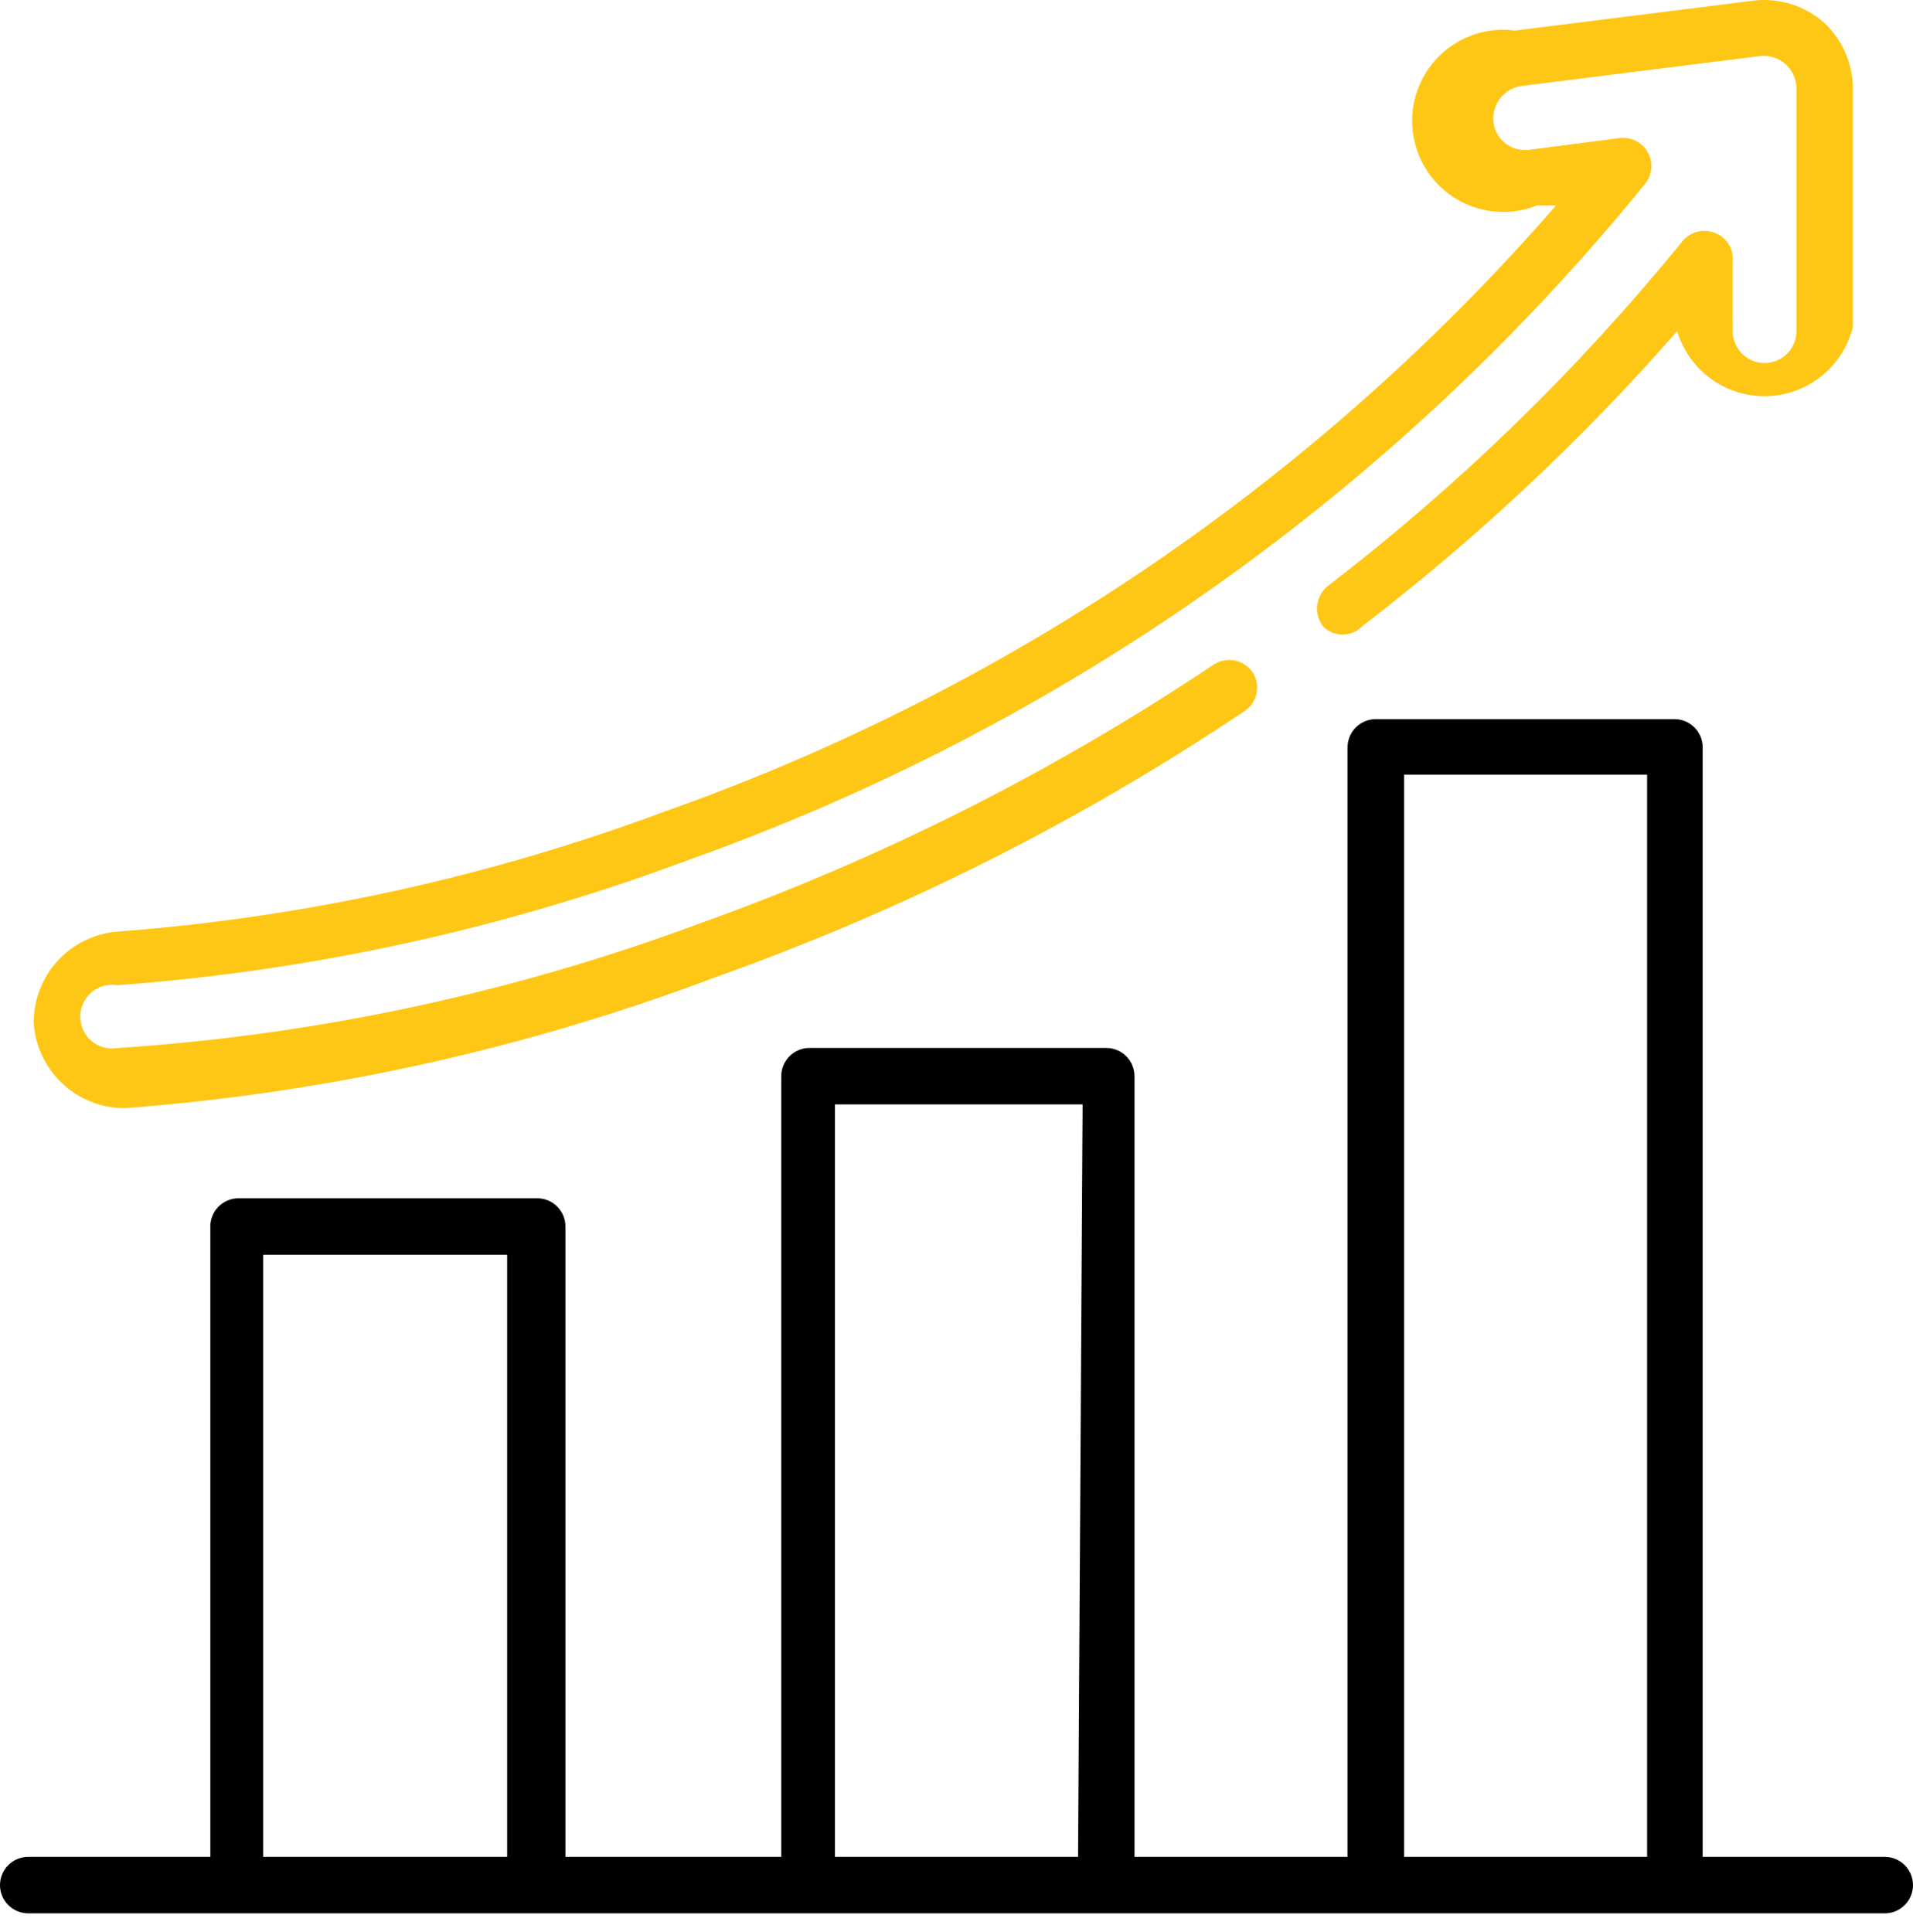
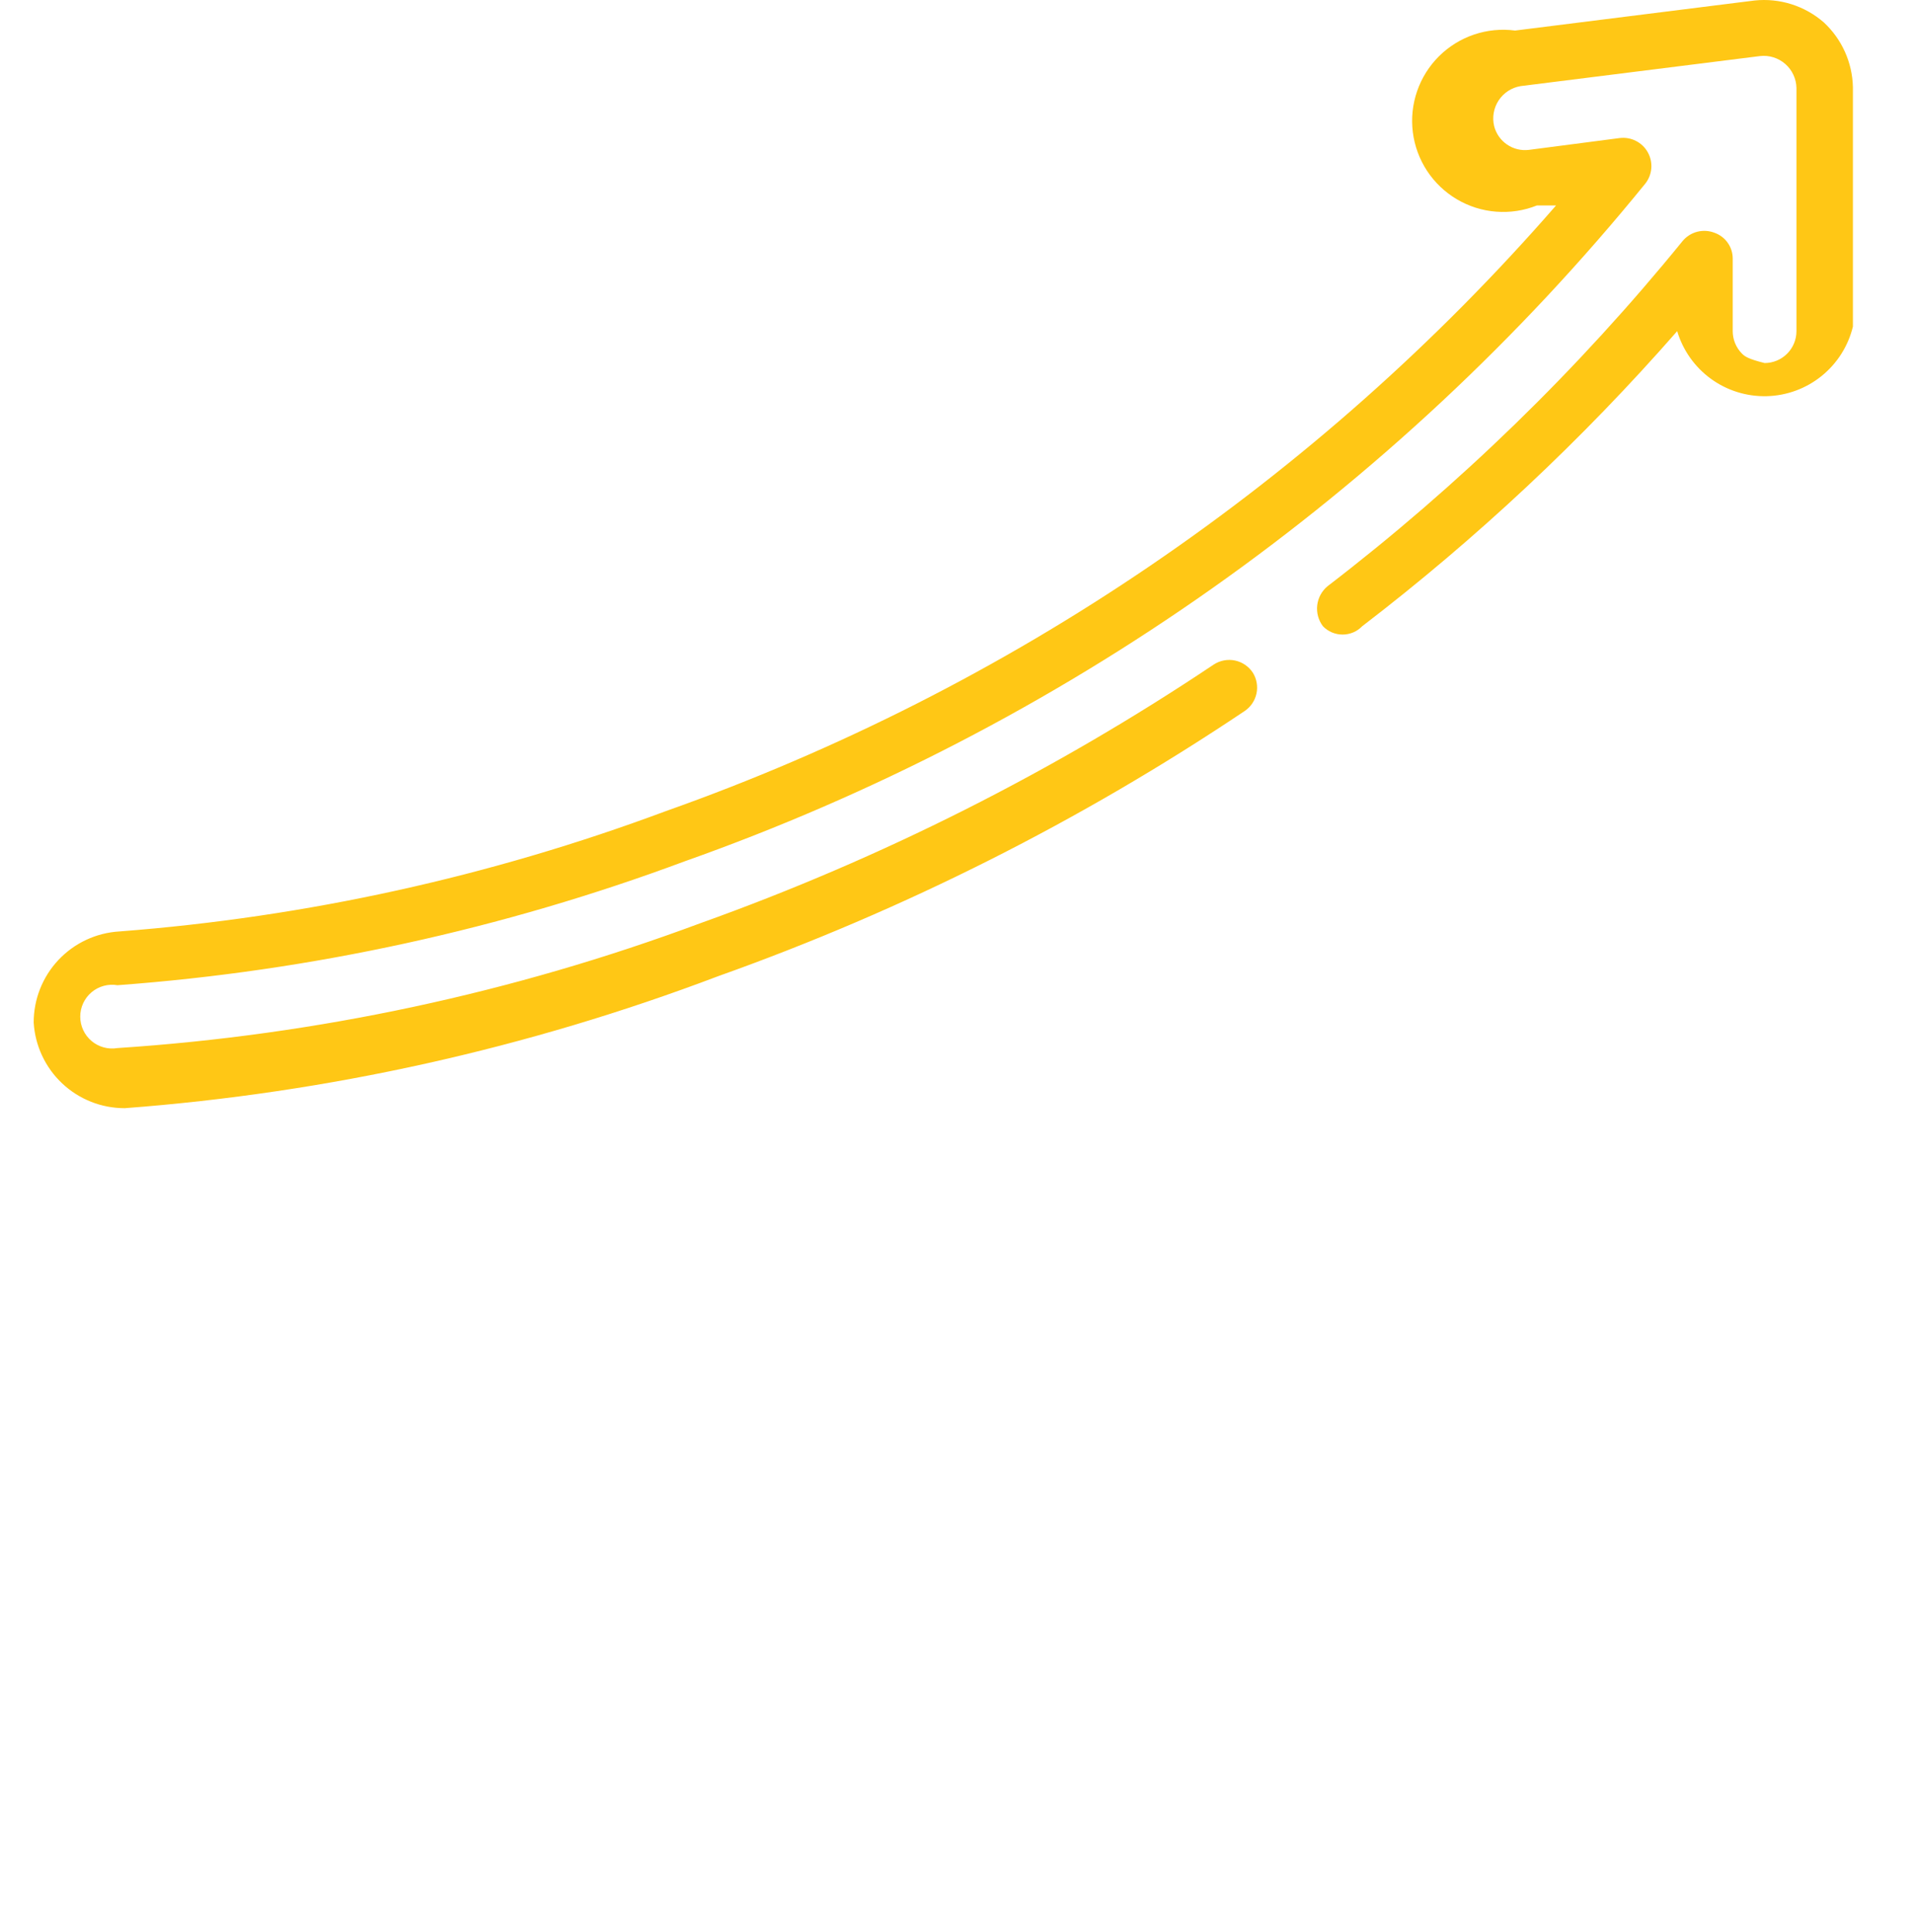
<svg xmlns="http://www.w3.org/2000/svg" width="100" height="101" viewBox="0 0 100 101" fill="none">
-   <path d="M98.525 97.072H89.005V39.07C89.005 38.876 88.967 38.684 88.893 38.505C88.819 38.326 88.71 38.163 88.573 38.026C88.436 37.889 88.273 37.78 88.094 37.706C87.915 37.632 87.724 37.594 87.53 37.594H71.918C71.527 37.594 71.151 37.749 70.875 38.026C70.598 38.303 70.443 38.678 70.443 39.07V97.072H59.305V56.261C59.305 56.067 59.267 55.875 59.193 55.696C59.119 55.517 59.01 55.354 58.873 55.217C58.736 55.08 58.573 54.971 58.394 54.897C58.215 54.823 58.023 54.785 57.83 54.785H42.313C42.119 54.785 41.928 54.823 41.748 54.897C41.569 54.971 41.407 55.08 41.27 55.217C41.133 55.354 41.024 55.517 40.95 55.696C40.876 55.875 40.838 56.067 40.838 56.261V97.072H29.557V64.118C29.557 63.727 29.402 63.352 29.125 63.075C28.849 62.798 28.473 62.642 28.082 62.642H12.47C12.079 62.642 11.704 62.798 11.427 63.075C11.15 63.352 10.995 63.727 10.995 64.118V97.072H1.475C1.084 97.072 0.709 97.228 0.432 97.504C0.155 97.781 0 98.157 0 98.548C0 98.94 0.155 99.315 0.432 99.592C0.709 99.869 1.084 100.025 1.475 100.025H98.525C98.916 100.025 99.291 99.869 99.568 99.592C99.845 99.315 100 98.94 100 98.548C100 98.157 99.845 97.781 99.568 97.504C99.291 97.228 98.916 97.072 98.525 97.072ZM26.654 97.072H13.755V65.595H26.511V97.072H26.654ZM56.354 97.072H43.646V57.737H56.592L56.354 97.072ZM86.102 97.072H73.394V40.499H86.102V97.072Z" fill="black" />
-   <path d="M95.336 1.169C94.843 0.74 94.268 0.418 93.646 0.221C93.023 0.024 92.368 -0.042 91.718 0.026L79.201 1.597C78.479 1.502 77.746 1.573 77.056 1.806C76.367 2.038 75.74 2.426 75.223 2.939C74.707 3.452 74.315 4.077 74.078 4.765C73.84 5.453 73.764 6.187 73.854 6.909C73.944 7.631 74.199 8.323 74.598 8.932C74.998 9.54 75.531 10.049 76.158 10.419C76.784 10.789 77.487 11.011 78.213 11.066C78.939 11.122 79.667 11.011 80.343 10.74H81.342C68.814 25.134 52.778 36.043 34.793 42.408C25.615 45.83 16.002 47.946 6.235 48.694C5.023 48.767 3.885 49.301 3.053 50.186C2.221 51.071 1.759 52.241 1.761 53.456C1.834 54.669 2.368 55.808 3.252 56.64C4.137 57.473 5.306 57.935 6.521 57.933C17.142 57.131 27.594 54.805 37.554 51.028C47.263 47.568 56.504 42.913 65.064 37.17C65.38 36.956 65.601 36.629 65.681 36.256C65.761 35.883 65.693 35.494 65.493 35.17C65.387 35.007 65.25 34.867 65.089 34.757C64.929 34.647 64.749 34.57 64.558 34.53C64.368 34.49 64.172 34.489 63.981 34.525C63.79 34.561 63.609 34.635 63.446 34.741C55.087 40.336 46.071 44.878 36.602 48.266C26.818 51.908 16.557 54.105 6.14 54.79C5.901 54.831 5.656 54.819 5.422 54.755C5.188 54.691 4.971 54.577 4.785 54.421C4.6 54.264 4.451 54.069 4.349 53.849C4.247 53.629 4.194 53.389 4.194 53.147C4.194 52.904 4.247 52.664 4.349 52.444C4.451 52.224 4.6 52.029 4.785 51.873C4.971 51.716 5.188 51.602 5.422 51.539C5.656 51.475 5.901 51.463 6.14 51.504C16.28 50.756 26.264 48.576 35.793 45.027C55.467 38.058 72.841 25.8 86.007 9.598C86.188 9.368 86.297 9.09 86.32 8.799C86.343 8.508 86.279 8.216 86.136 7.961C85.994 7.706 85.779 7.499 85.518 7.367C85.258 7.234 84.964 7.182 84.674 7.216L79.915 7.836C79.514 7.883 79.111 7.784 78.778 7.556C78.445 7.328 78.207 6.988 78.106 6.597C78.05 6.369 78.042 6.131 78.083 5.899C78.123 5.667 78.211 5.446 78.34 5.249C78.47 5.053 78.638 4.885 78.835 4.756C79.033 4.628 79.254 4.541 79.486 4.502L92.004 2.931C92.24 2.904 92.48 2.927 92.707 2.998C92.934 3.07 93.144 3.187 93.323 3.344C93.502 3.501 93.647 3.693 93.747 3.909C93.848 4.125 93.903 4.359 93.908 4.597V17.312C93.908 17.754 93.732 18.178 93.42 18.491C93.108 18.803 92.684 18.979 92.242 18.979C92.023 18.979 91.807 18.936 91.605 18.852C91.402 18.768 91.219 18.645 91.064 18.491C90.909 18.336 90.787 18.152 90.703 17.95C90.619 17.748 90.576 17.531 90.576 17.312V13.502C90.573 13.209 90.481 12.924 90.31 12.686C90.14 12.447 89.9 12.267 89.624 12.169C89.337 12.057 89.021 12.039 88.722 12.115C88.424 12.192 88.156 12.361 87.958 12.598C82.496 19.318 76.266 25.375 69.396 30.646C69.094 30.897 68.9 31.255 68.856 31.646C68.812 32.036 68.92 32.429 69.158 32.741C69.291 32.878 69.45 32.987 69.626 33.061C69.801 33.135 69.99 33.173 70.181 33.173C70.372 33.173 70.561 33.135 70.737 33.061C70.912 32.987 71.071 32.878 71.204 32.741C77.189 28.154 82.706 22.986 87.673 17.312C87.972 18.315 88.593 19.191 89.439 19.805C90.286 20.42 91.311 20.738 92.357 20.711C93.402 20.684 94.41 20.313 95.224 19.655C96.037 18.998 96.612 18.091 96.859 17.074V4.55C96.844 3.913 96.701 3.285 96.44 2.705C96.178 2.124 95.803 1.602 95.336 1.169Z" fill="#FFC715" />
+   <path d="M95.336 1.169C94.843 0.74 94.268 0.418 93.646 0.221C93.023 0.024 92.368 -0.042 91.718 0.026L79.201 1.597C78.479 1.502 77.746 1.573 77.056 1.806C76.367 2.038 75.74 2.426 75.223 2.939C74.707 3.452 74.315 4.077 74.078 4.765C73.84 5.453 73.764 6.187 73.854 6.909C73.944 7.631 74.199 8.323 74.598 8.932C74.998 9.54 75.531 10.049 76.158 10.419C76.784 10.789 77.487 11.011 78.213 11.066C78.939 11.122 79.667 11.011 80.343 10.74H81.342C68.814 25.134 52.778 36.043 34.793 42.408C25.615 45.83 16.002 47.946 6.235 48.694C5.023 48.767 3.885 49.301 3.053 50.186C2.221 51.071 1.759 52.241 1.761 53.456C1.834 54.669 2.368 55.808 3.252 56.64C4.137 57.473 5.306 57.935 6.521 57.933C17.142 57.131 27.594 54.805 37.554 51.028C47.263 47.568 56.504 42.913 65.064 37.17C65.38 36.956 65.601 36.629 65.681 36.256C65.761 35.883 65.693 35.494 65.493 35.17C65.387 35.007 65.25 34.867 65.089 34.757C64.929 34.647 64.749 34.57 64.558 34.53C64.368 34.49 64.172 34.489 63.981 34.525C63.79 34.561 63.609 34.635 63.446 34.741C55.087 40.336 46.071 44.878 36.602 48.266C26.818 51.908 16.557 54.105 6.14 54.79C5.901 54.831 5.656 54.819 5.422 54.755C5.188 54.691 4.971 54.577 4.785 54.421C4.6 54.264 4.451 54.069 4.349 53.849C4.247 53.629 4.194 53.389 4.194 53.147C4.194 52.904 4.247 52.664 4.349 52.444C4.451 52.224 4.6 52.029 4.785 51.873C4.971 51.716 5.188 51.602 5.422 51.539C5.656 51.475 5.901 51.463 6.14 51.504C16.28 50.756 26.264 48.576 35.793 45.027C55.467 38.058 72.841 25.8 86.007 9.598C86.188 9.368 86.297 9.09 86.32 8.799C86.343 8.508 86.279 8.216 86.136 7.961C85.994 7.706 85.779 7.499 85.518 7.367C85.258 7.234 84.964 7.182 84.674 7.216L79.915 7.836C79.514 7.883 79.111 7.784 78.778 7.556C78.445 7.328 78.207 6.988 78.106 6.597C78.05 6.369 78.042 6.131 78.083 5.899C78.123 5.667 78.211 5.446 78.34 5.249C78.47 5.053 78.638 4.885 78.835 4.756C79.033 4.628 79.254 4.541 79.486 4.502L92.004 2.931C92.24 2.904 92.48 2.927 92.707 2.998C92.934 3.07 93.144 3.187 93.323 3.344C93.502 3.501 93.647 3.693 93.747 3.909C93.848 4.125 93.903 4.359 93.908 4.597V17.312C93.908 17.754 93.732 18.178 93.42 18.491C93.108 18.803 92.684 18.979 92.242 18.979C91.402 18.768 91.219 18.645 91.064 18.491C90.909 18.336 90.787 18.152 90.703 17.95C90.619 17.748 90.576 17.531 90.576 17.312V13.502C90.573 13.209 90.481 12.924 90.31 12.686C90.14 12.447 89.9 12.267 89.624 12.169C89.337 12.057 89.021 12.039 88.722 12.115C88.424 12.192 88.156 12.361 87.958 12.598C82.496 19.318 76.266 25.375 69.396 30.646C69.094 30.897 68.9 31.255 68.856 31.646C68.812 32.036 68.92 32.429 69.158 32.741C69.291 32.878 69.45 32.987 69.626 33.061C69.801 33.135 69.99 33.173 70.181 33.173C70.372 33.173 70.561 33.135 70.737 33.061C70.912 32.987 71.071 32.878 71.204 32.741C77.189 28.154 82.706 22.986 87.673 17.312C87.972 18.315 88.593 19.191 89.439 19.805C90.286 20.42 91.311 20.738 92.357 20.711C93.402 20.684 94.41 20.313 95.224 19.655C96.037 18.998 96.612 18.091 96.859 17.074V4.55C96.844 3.913 96.701 3.285 96.44 2.705C96.178 2.124 95.803 1.602 95.336 1.169Z" fill="#FFC715" />
</svg>